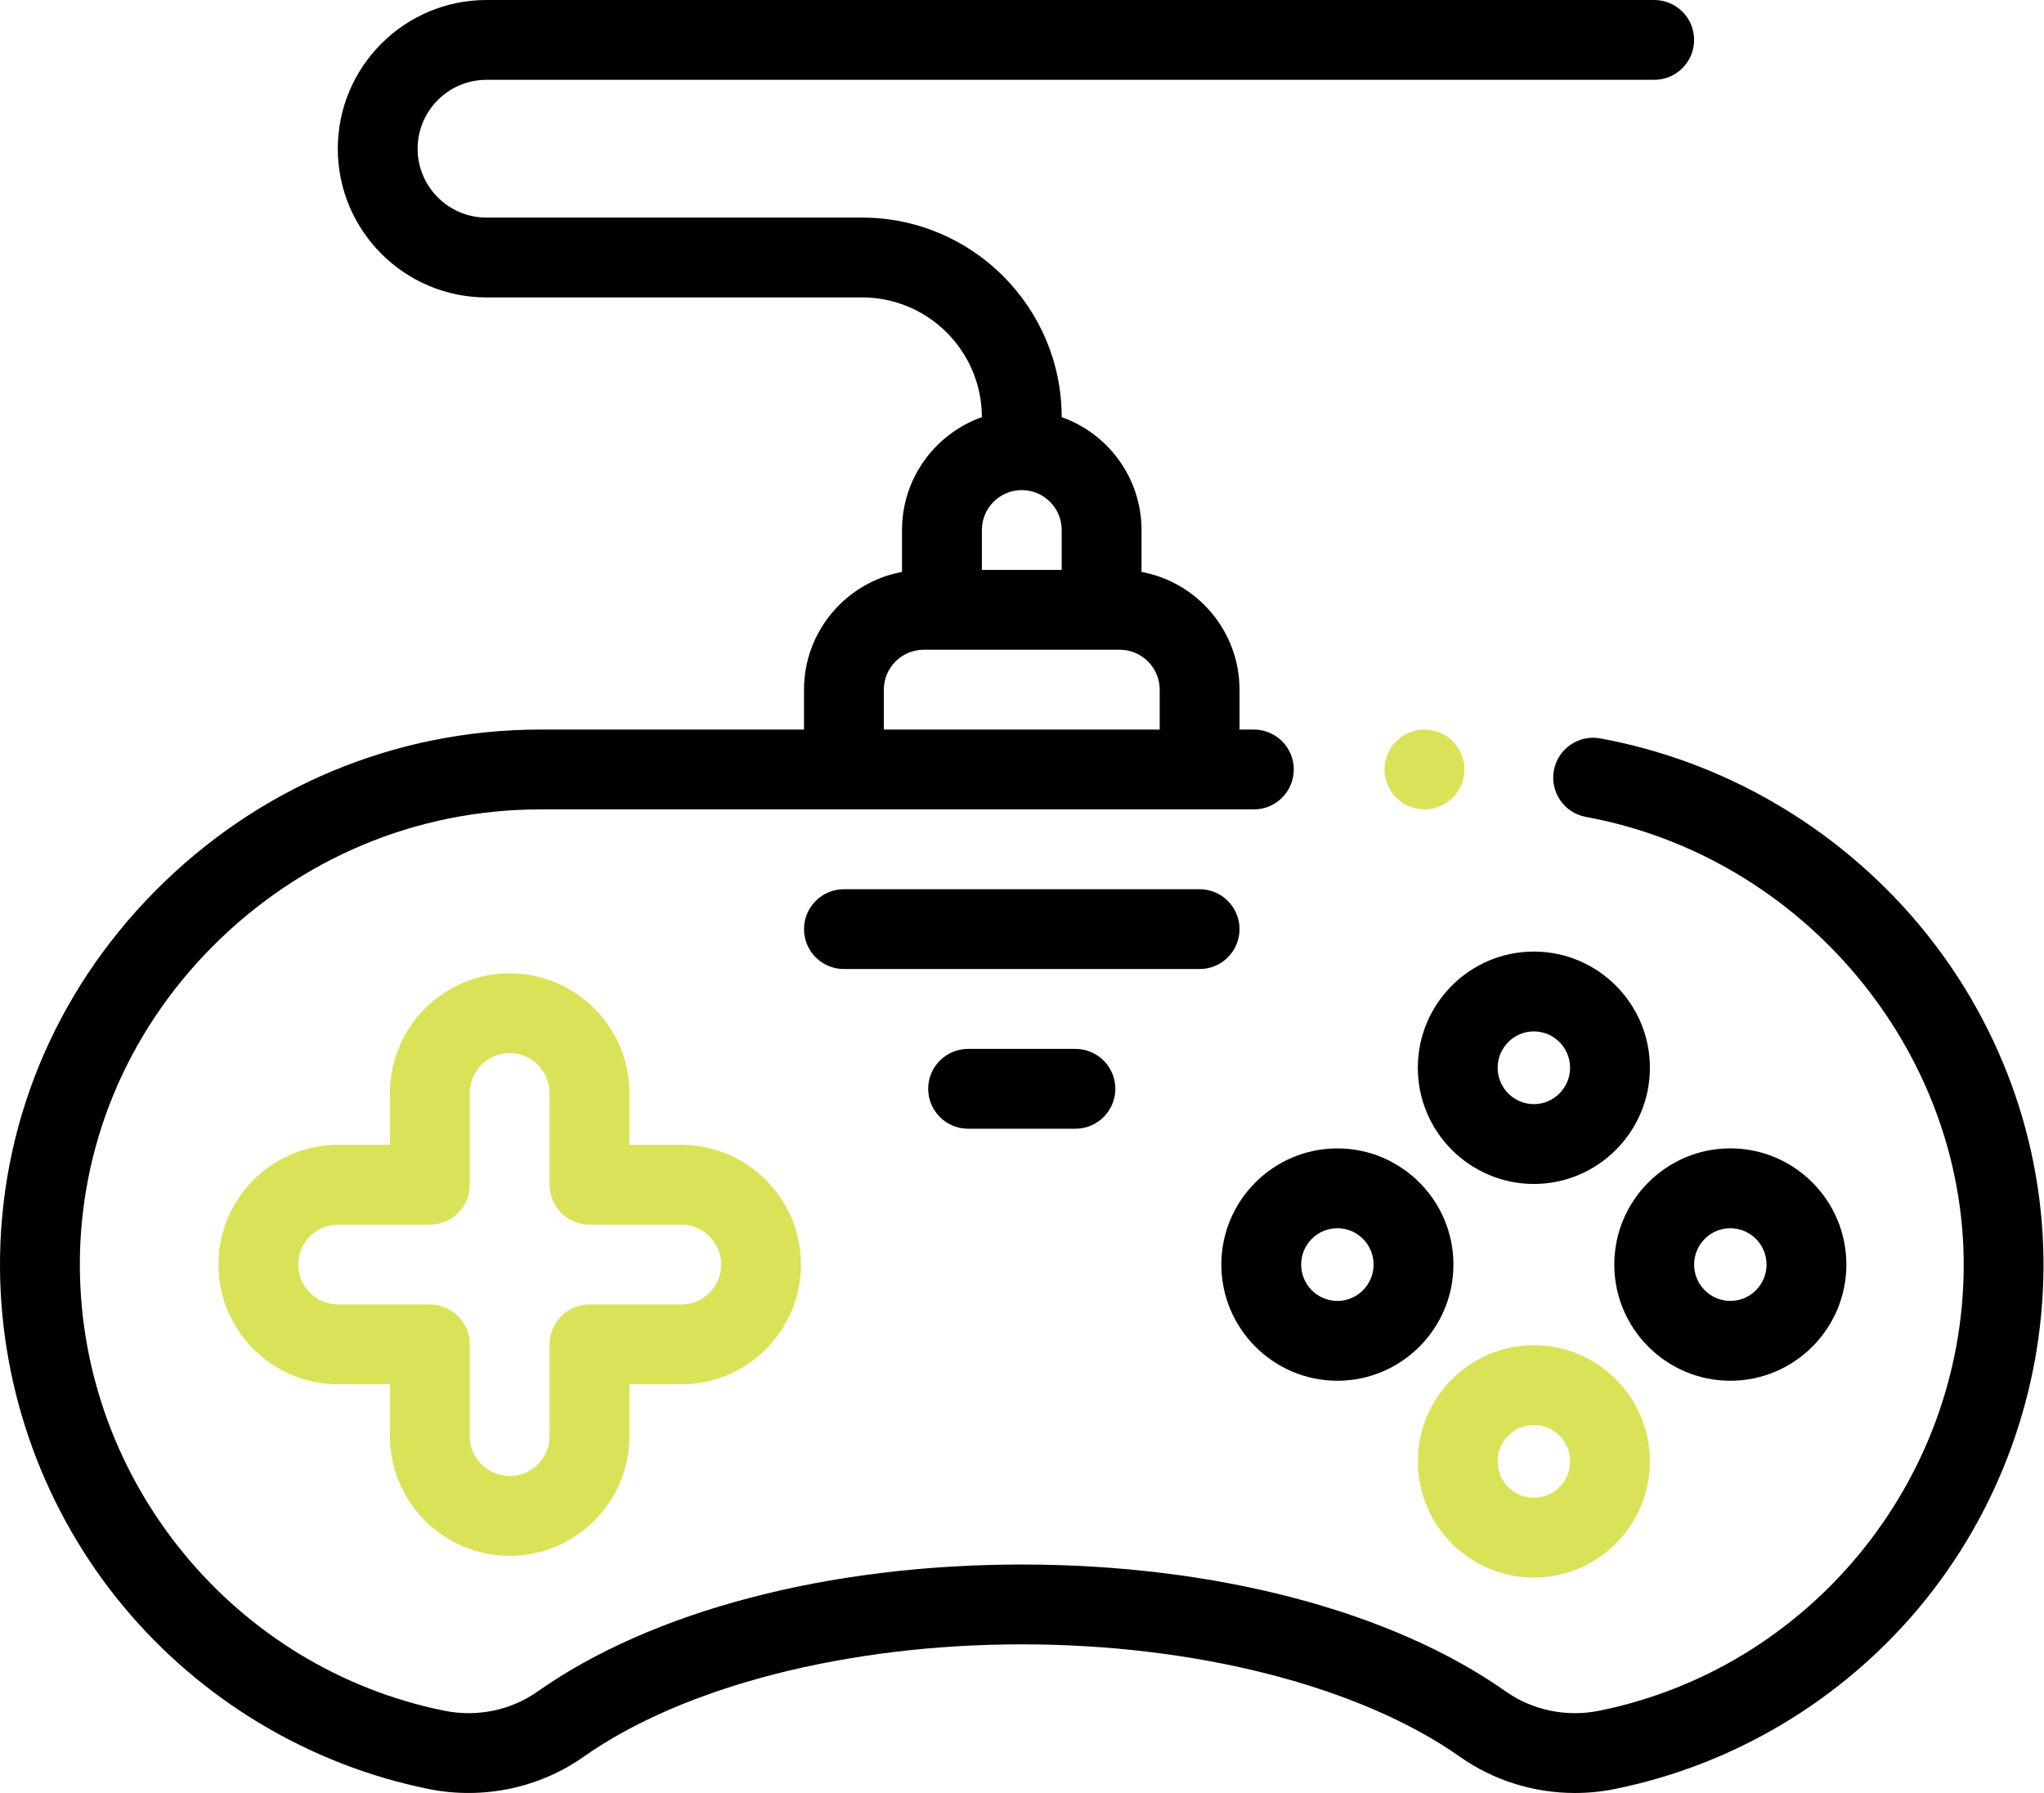
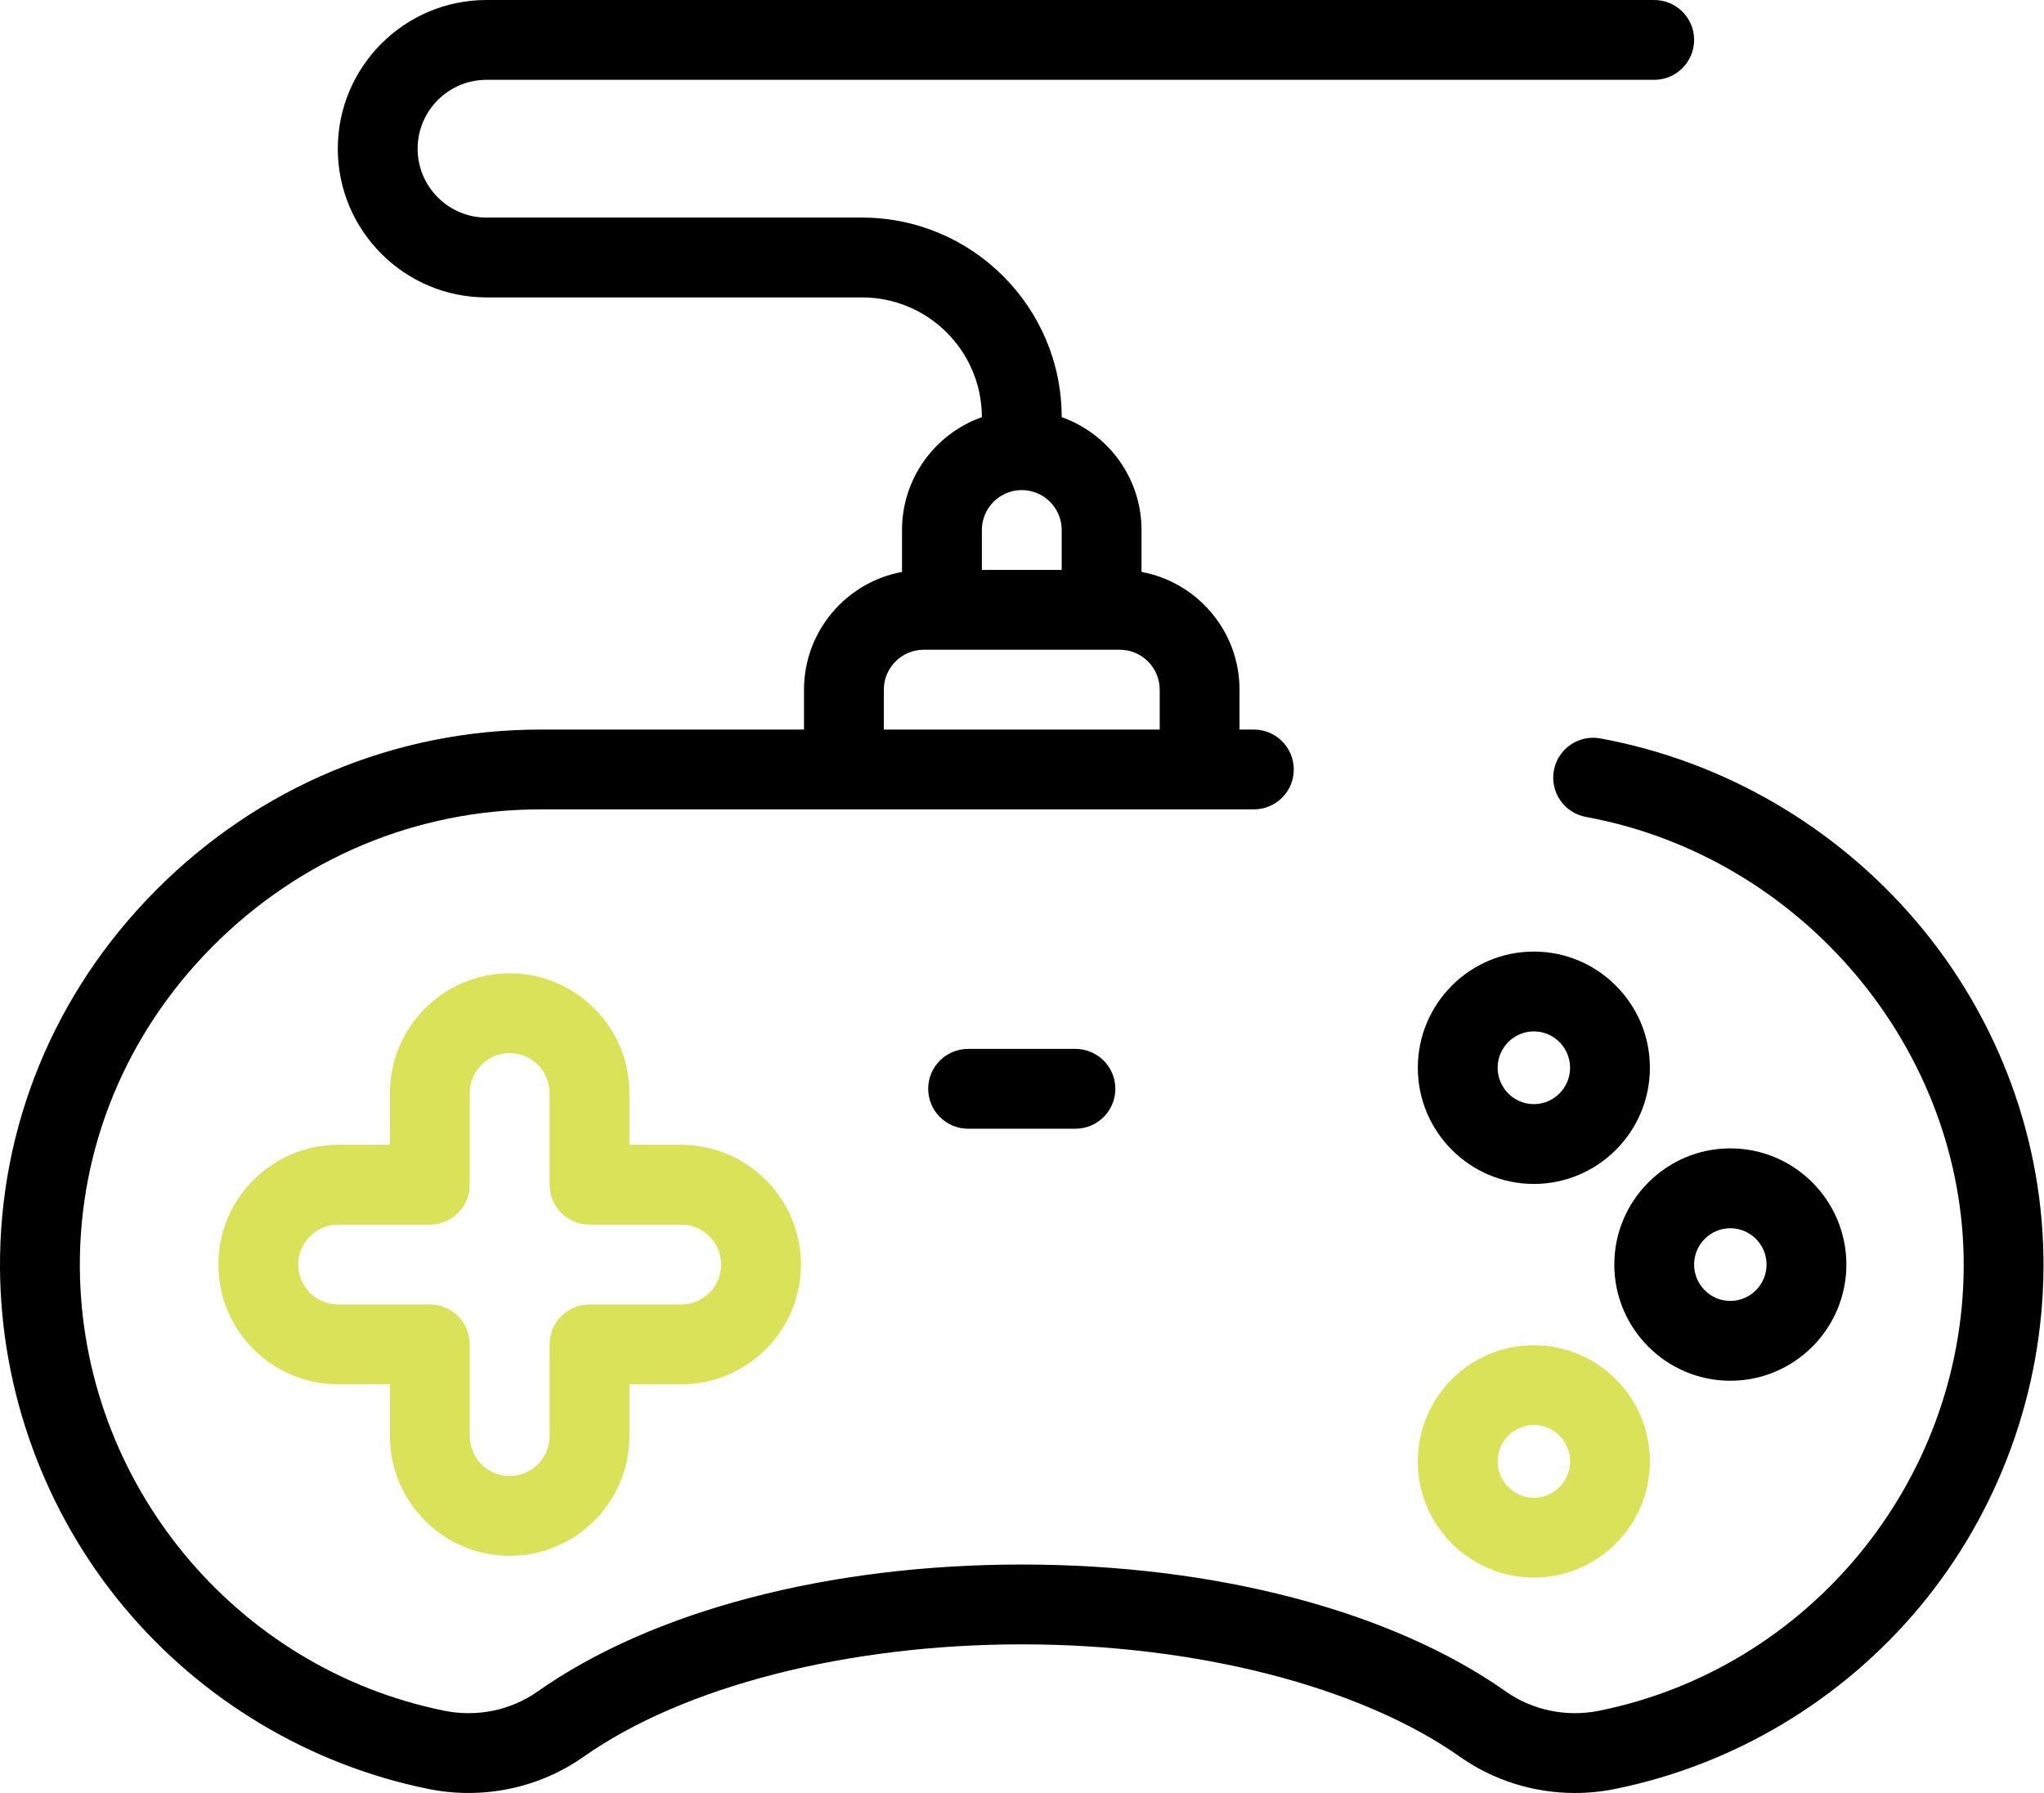
<svg xmlns="http://www.w3.org/2000/svg" width="57" height="50" viewBox="0 0 57 50" fill="none">
  <path d="M53.445 25.701C51.177 23.034 48.046 21.219 44.628 20.592C44.023 20.48 43.443 20.881 43.332 21.485C43.221 22.09 43.621 22.67 44.226 22.781C50.272 23.891 54.801 29.295 54.761 35.352C54.72 41.333 50.442 46.529 44.587 47.708C43.683 47.89 42.739 47.694 41.996 47.172C38.803 44.92 33.881 43.629 28.494 43.629C23.106 43.629 18.184 44.92 14.991 47.171C14.249 47.694 13.305 47.89 12.4 47.708C6.545 46.529 2.267 41.333 2.227 35.352C2.204 32.001 3.516 28.822 5.921 26.4C8.374 23.931 11.623 22.571 15.071 22.571H34.966C35.581 22.571 36.079 22.073 36.079 21.458C36.079 20.844 35.581 20.345 34.966 20.345H34.566V19.232C34.566 17.598 33.385 16.235 31.833 15.949V14.78C31.833 13.329 30.902 12.092 29.607 11.633C29.606 8.564 27.11 6.068 24.041 6.068H13.567C12.507 6.068 11.646 5.206 11.646 4.147C11.646 3.088 12.507 2.226 13.567 2.226H46.13C46.745 2.226 47.243 1.728 47.243 1.113C47.243 0.498 46.745 0 46.13 0H13.567C11.28 0 9.42 1.86 9.42 4.147C9.42 6.434 11.28 8.294 13.567 8.294H24.041C25.882 8.294 27.38 9.792 27.381 11.633C26.085 12.092 25.154 13.329 25.154 14.78V15.949C23.602 16.235 22.421 17.598 22.421 19.232V20.345H15.071C11.026 20.345 7.215 21.939 4.342 24.832C1.516 27.677 -0.026 31.418 0 35.367C0.023 38.812 1.249 42.165 3.452 44.809C5.627 47.419 8.648 49.223 11.96 49.89C13.462 50.192 15.034 49.864 16.273 48.991C19.059 47.027 23.627 45.855 28.493 45.855C33.36 45.855 37.928 47.027 40.714 48.991C41.651 49.652 42.778 50 43.921 50C44.29 50 44.66 49.964 45.026 49.89C48.339 49.223 51.36 47.419 53.535 44.809C55.737 42.165 56.963 38.812 56.986 35.367C57.01 31.849 55.752 28.416 53.445 25.701ZM27.381 15.893V14.78C27.381 14.166 27.88 13.667 28.494 13.667C29.107 13.667 29.607 14.166 29.607 14.78V15.893H27.381ZM24.647 19.232C24.647 18.619 25.147 18.119 25.76 18.119H31.227C31.84 18.119 32.34 18.619 32.34 19.232V20.345H24.647V19.232Z" fill="black" />
  <path d="M42.774 26.536C40.99 26.536 39.538 27.989 39.538 29.776C39.538 31.562 40.99 33.016 42.774 33.016C44.558 33.016 46.01 31.562 46.01 29.776C46.01 27.989 44.558 26.536 42.774 26.536ZM42.774 30.79C42.217 30.79 41.764 30.335 41.764 29.776C41.764 29.217 42.217 28.762 42.774 28.762C43.331 28.762 43.784 29.217 43.784 29.776C43.784 30.335 43.331 30.79 42.774 30.79Z" fill="black" />
  <path d="M42.774 43.993C44.558 43.993 46.01 42.539 46.01 40.753C46.01 38.966 44.558 37.513 42.774 37.513C40.99 37.513 39.538 38.966 39.538 40.753C39.538 42.539 40.99 43.993 42.774 43.993ZM42.774 39.739C43.331 39.739 43.784 40.194 43.784 40.753C43.784 41.312 43.331 41.767 42.774 41.767C42.217 41.767 41.764 41.312 41.764 40.753C41.764 40.194 42.217 39.739 42.774 39.739Z" fill="#DAE258" />
  <path d="M51.489 35.264C51.489 33.478 50.038 32.024 48.253 32.024C46.469 32.024 45.017 33.478 45.017 35.264C45.017 37.051 46.469 38.504 48.253 38.504C50.038 38.504 51.489 37.051 51.489 35.264ZM47.243 35.264C47.243 34.705 47.696 34.251 48.253 34.251C48.81 34.251 49.263 34.705 49.263 35.264C49.263 35.823 48.81 36.278 48.253 36.278C47.696 36.278 47.243 35.823 47.243 35.264Z" fill="black" />
-   <path d="M37.295 38.504C39.079 38.504 40.531 37.051 40.531 35.264C40.531 33.478 39.079 32.025 37.295 32.025C35.511 32.025 34.059 33.478 34.059 35.264C34.059 37.051 35.511 38.504 37.295 38.504ZM37.295 34.251C37.852 34.251 38.305 34.705 38.305 35.264C38.305 35.823 37.852 36.278 37.295 36.278C36.738 36.278 36.285 35.823 36.285 35.264C36.285 34.705 36.738 34.251 37.295 34.251Z" fill="black" />
-   <path d="M34.566 25.91C34.566 25.296 34.067 24.797 33.453 24.797H23.535C22.92 24.797 22.421 25.296 22.421 25.91C22.421 26.525 22.92 27.023 23.535 27.023H33.453C34.067 27.023 34.566 26.525 34.566 25.91Z" fill="black" />
  <path d="M26.997 29.25C26.383 29.25 25.884 29.748 25.884 30.363C25.884 30.977 26.383 31.476 26.997 31.476H29.99C30.605 31.476 31.103 30.977 31.103 30.363C31.103 29.748 30.605 29.25 29.99 29.25H26.997Z" fill="black" />
  <path d="M14.213 43.387C16.054 43.387 17.552 41.889 17.552 40.048V38.603H18.997C20.838 38.603 22.336 37.106 22.336 35.264C22.336 33.423 20.838 31.925 18.997 31.925H17.552V30.481C17.552 28.64 16.054 27.142 14.213 27.142C12.372 27.142 10.874 28.64 10.874 30.481V31.925H9.429C7.588 31.925 6.09 33.423 6.09 35.264C6.09 37.106 7.588 38.603 9.429 38.603H10.874V40.048C10.874 41.889 12.372 43.387 14.213 43.387ZM9.429 36.377C8.816 36.377 8.316 35.878 8.316 35.264C8.316 34.651 8.816 34.151 9.429 34.151H11.987C12.602 34.151 13.1 33.653 13.1 33.038V30.481C13.1 29.867 13.599 29.367 14.213 29.367C14.827 29.367 15.326 29.867 15.326 30.481V33.038C15.326 33.653 15.825 34.151 16.439 34.151H18.997C19.611 34.151 20.11 34.651 20.11 35.264C20.11 35.878 19.611 36.377 18.997 36.377H16.439C15.825 36.377 15.326 36.876 15.326 37.49V40.048C15.326 40.662 14.827 41.161 14.213 41.161C13.599 41.161 13.1 40.662 13.1 40.048V37.49C13.1 36.876 12.602 36.377 11.987 36.377H9.429Z" fill="#DAE258" />
-   <path d="M39.723 22.571C40.337 22.571 40.836 22.073 40.836 21.458C40.836 20.844 40.337 20.345 39.723 20.345C39.108 20.345 38.61 20.844 38.61 21.458C38.61 22.073 39.108 22.571 39.723 22.571Z" fill="#DAE258" />
</svg>